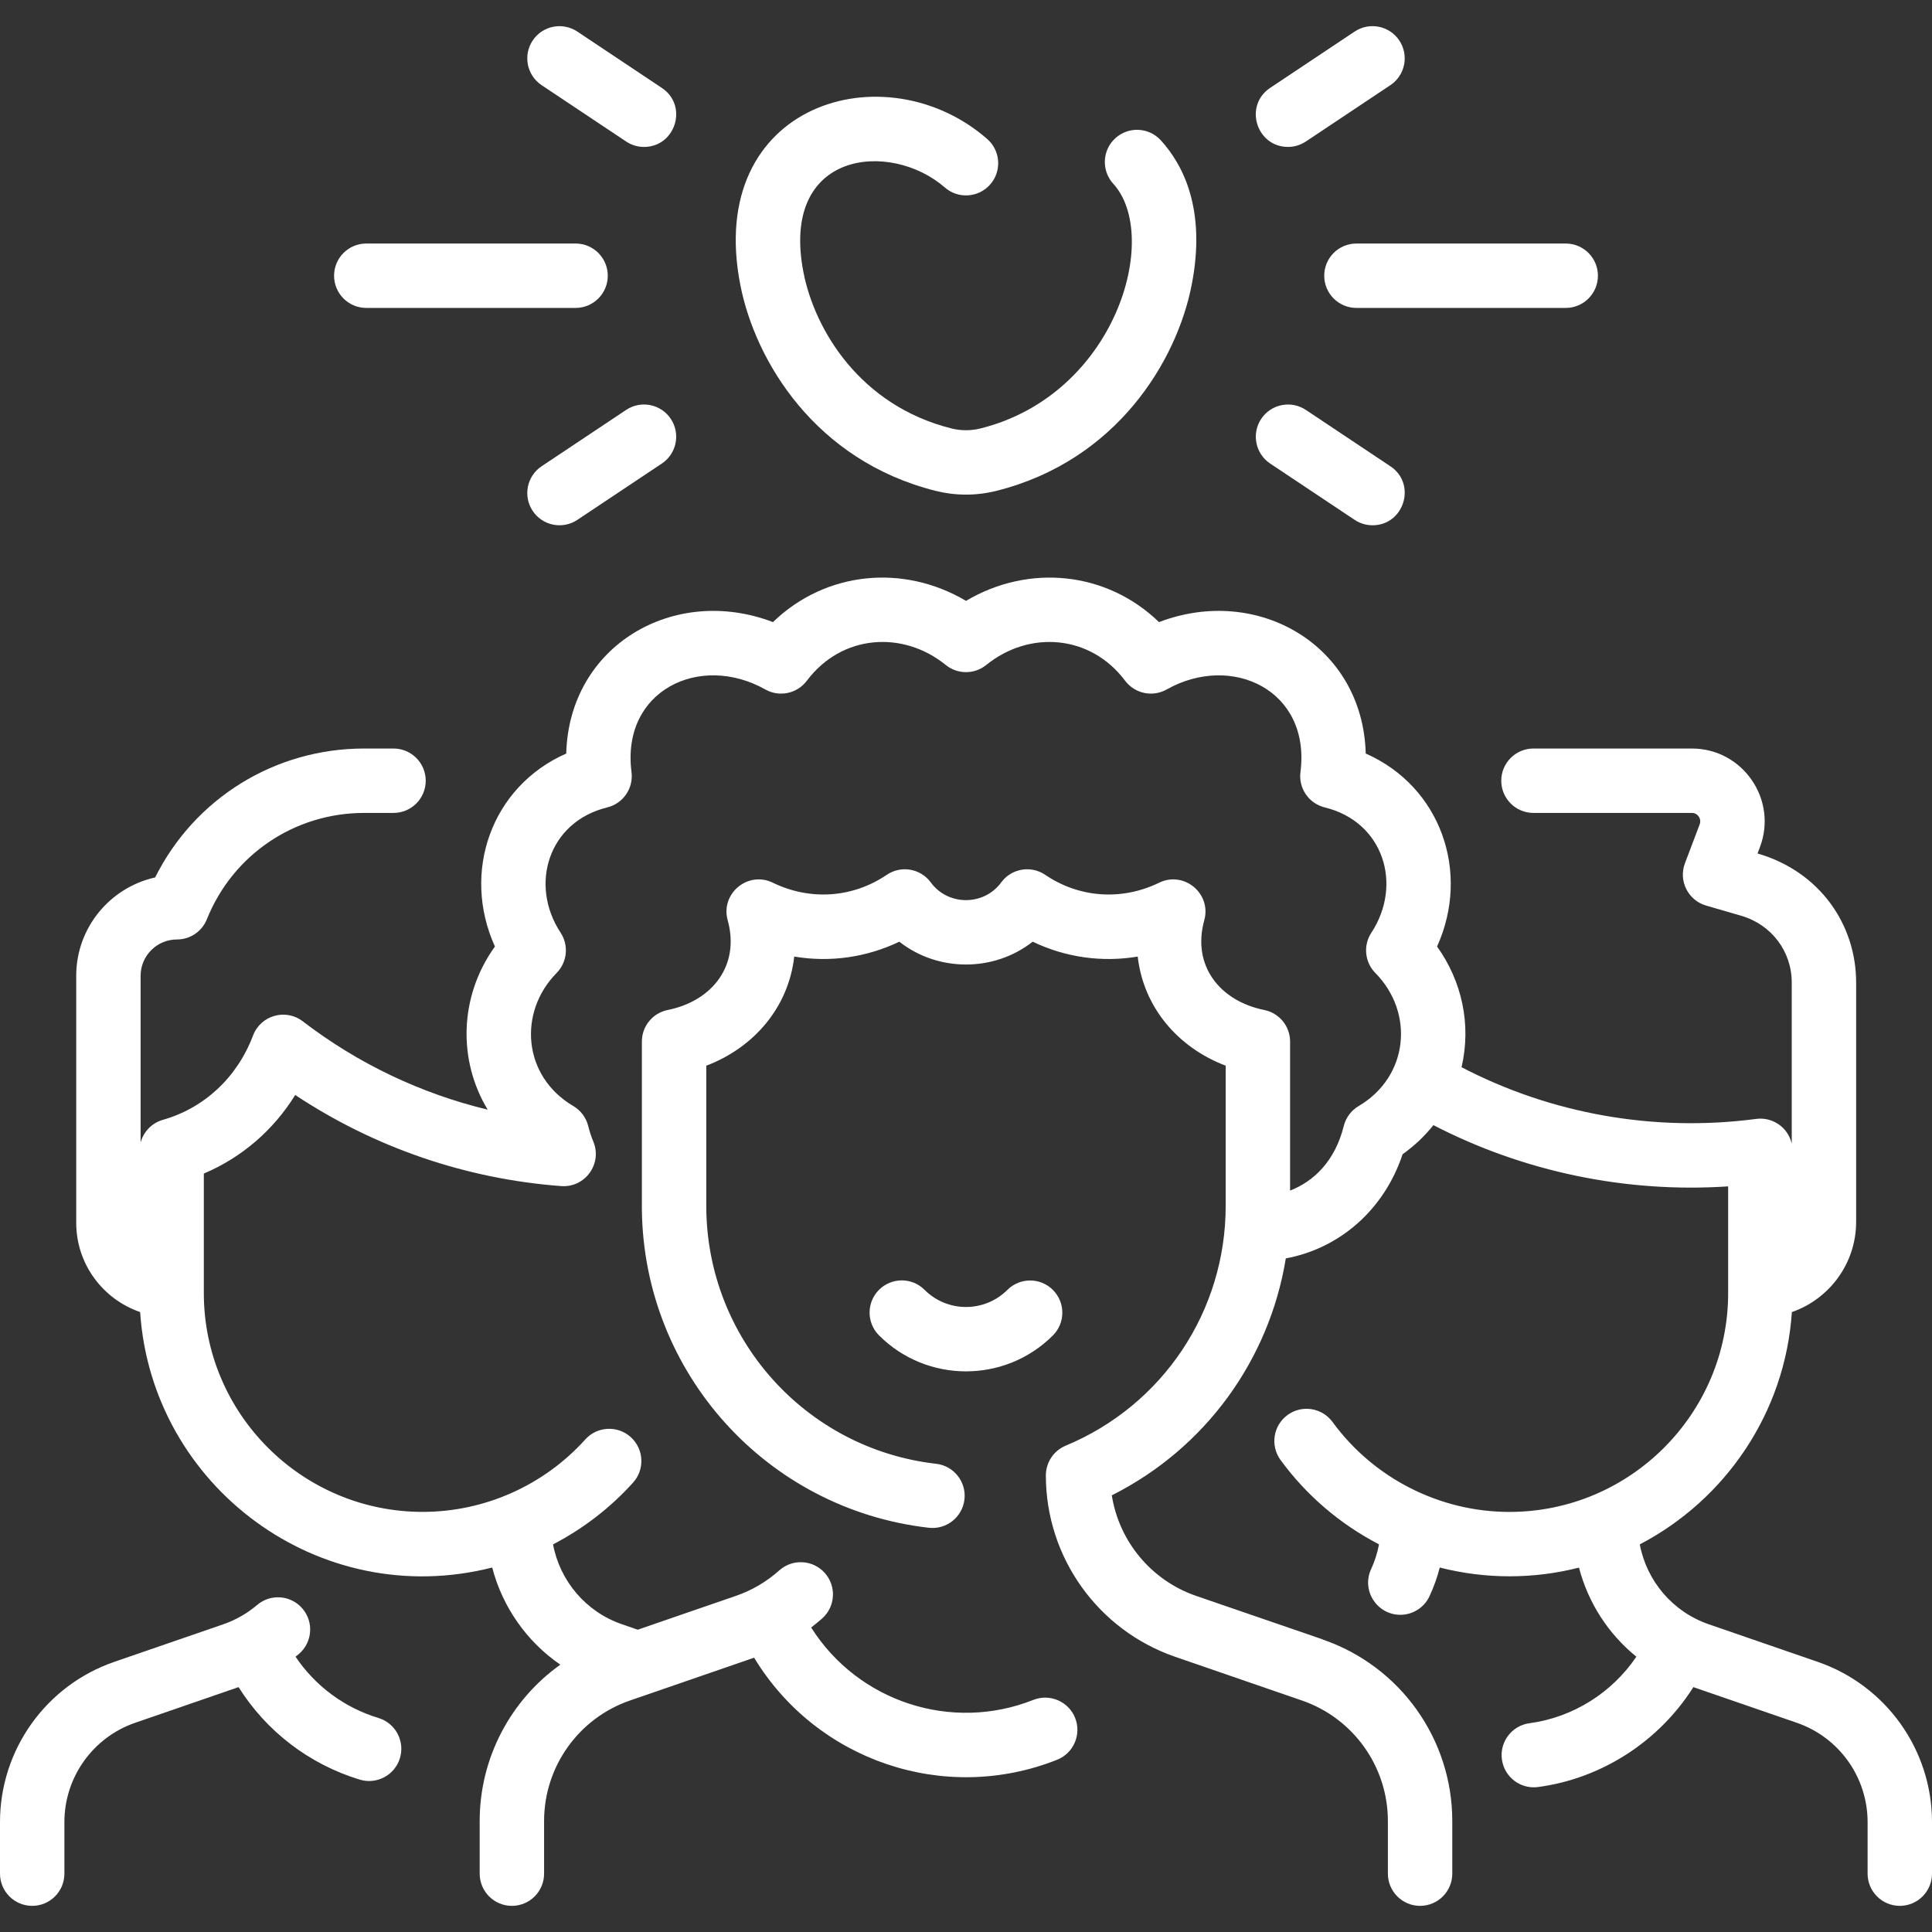
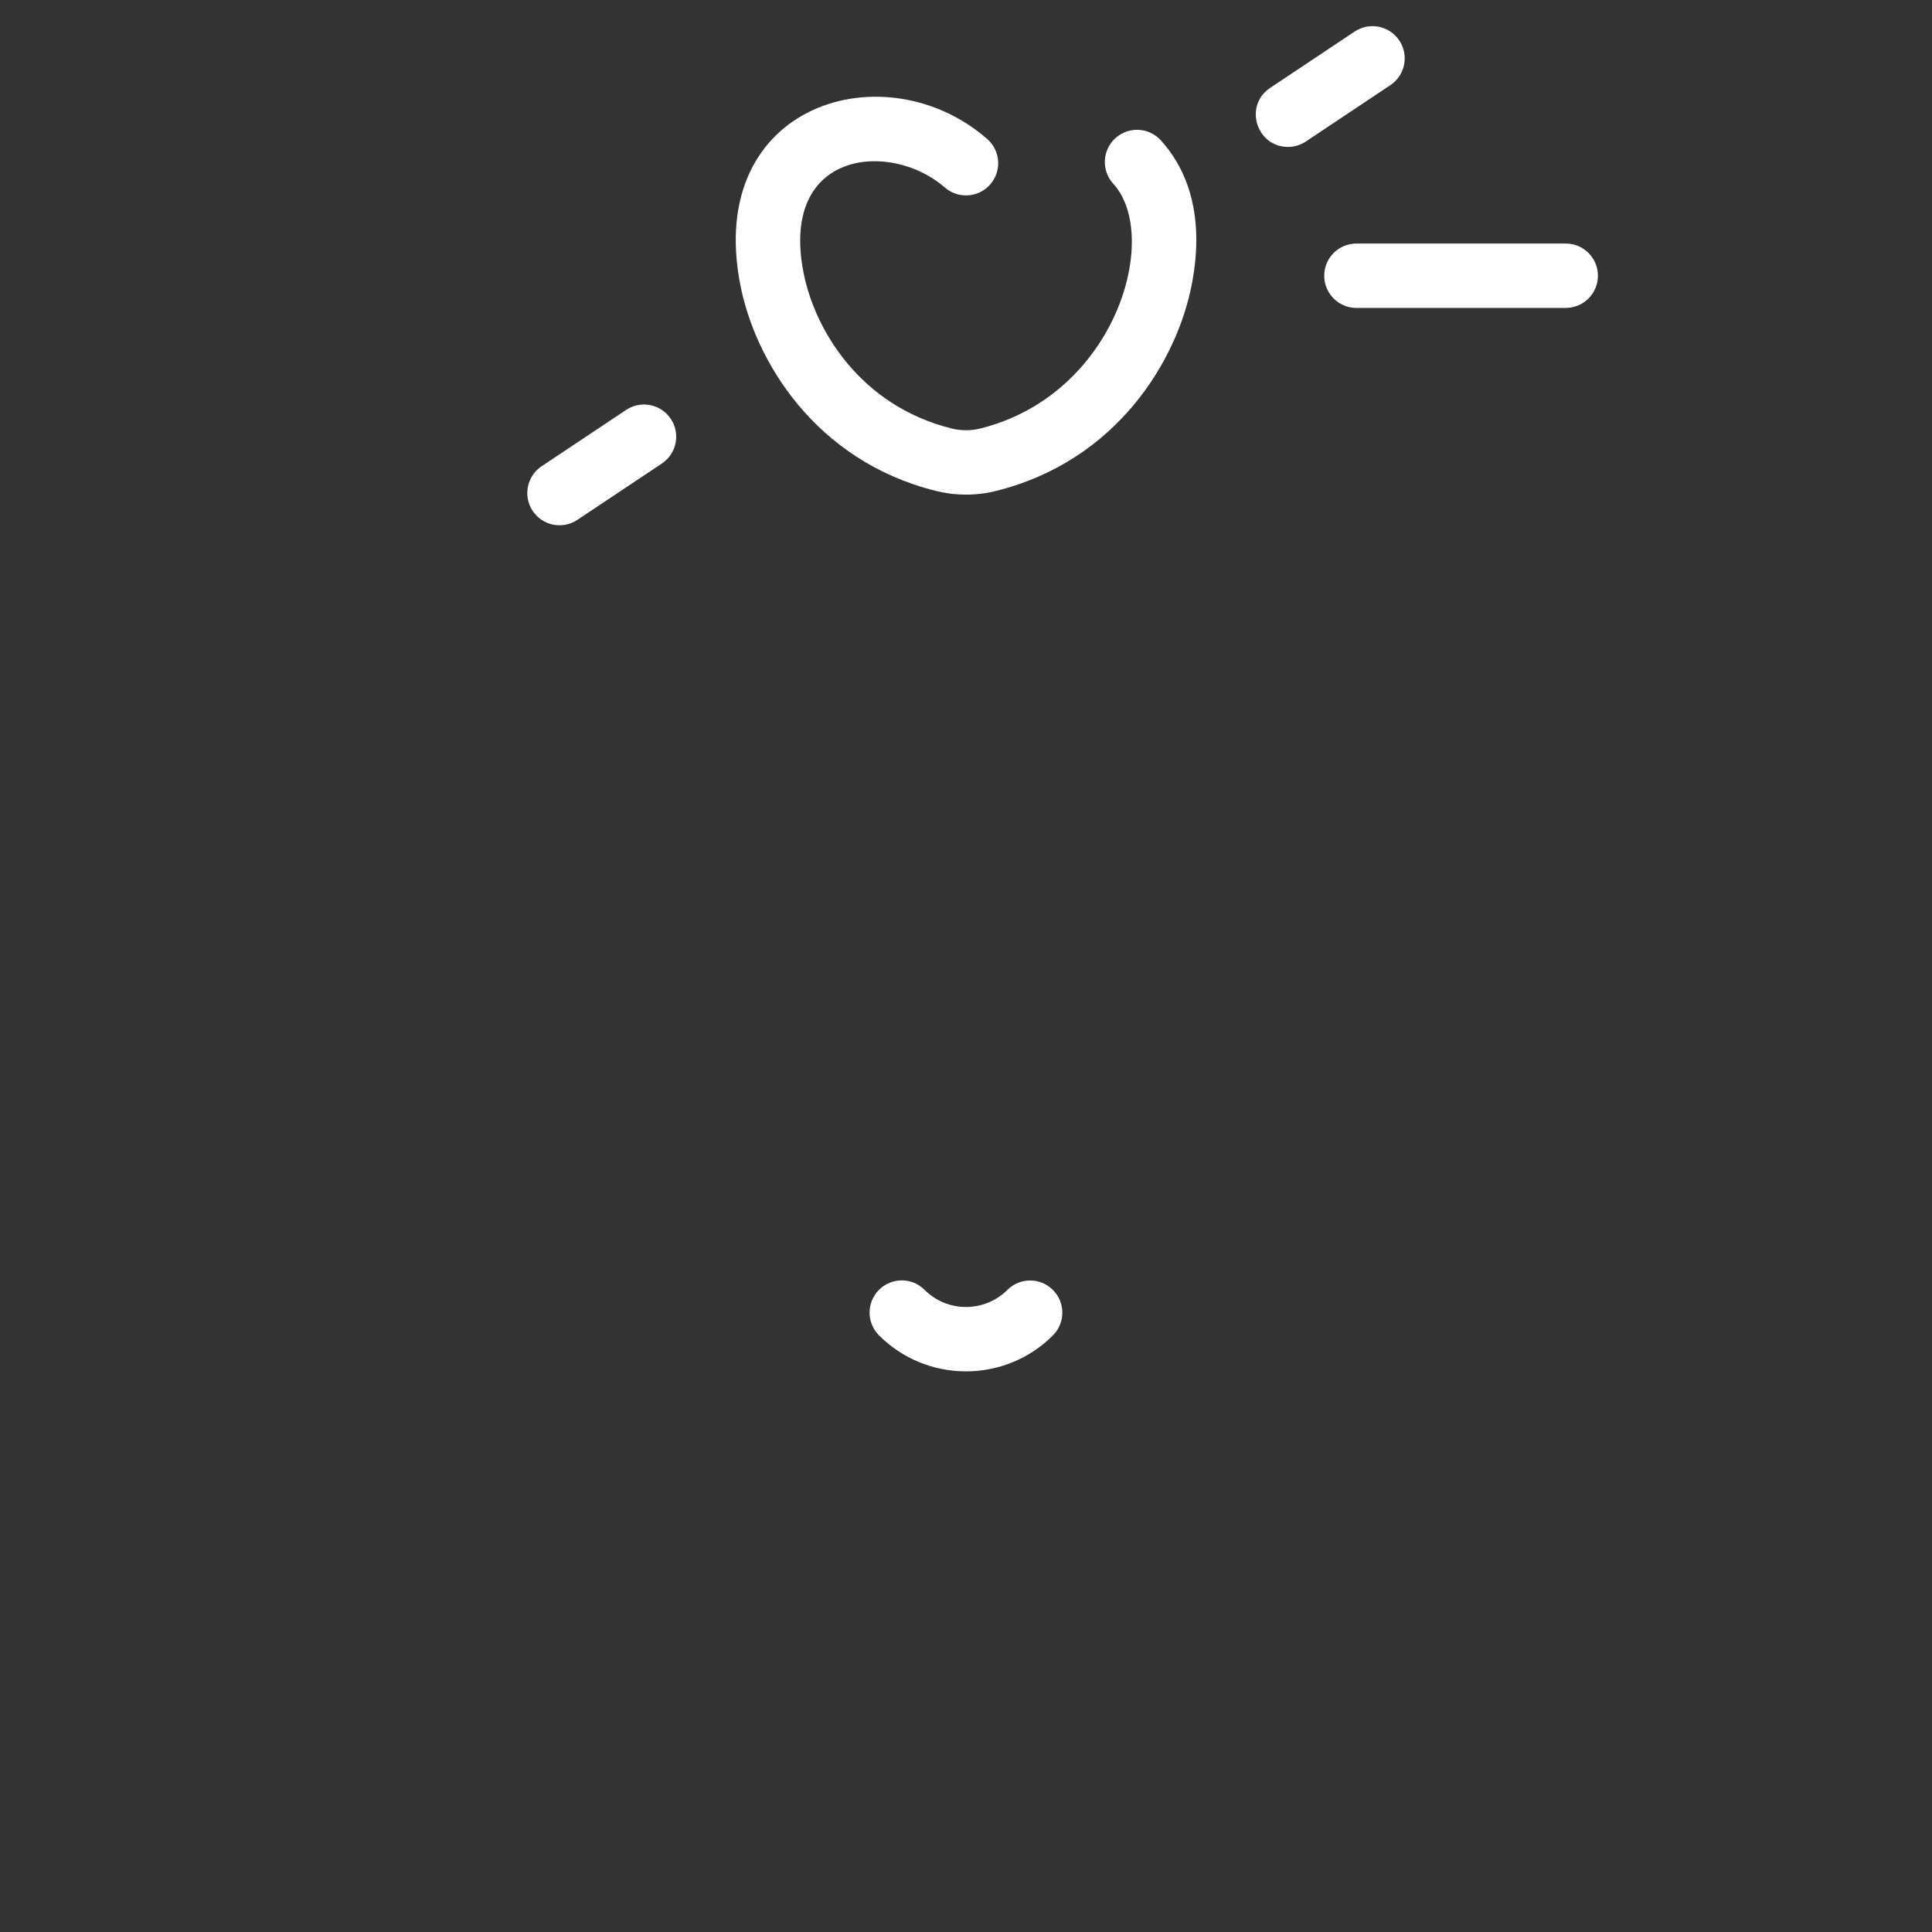
<svg xmlns="http://www.w3.org/2000/svg" width="60" height="60" viewBox="0 0 60 60" fill="none">
  <rect x="0" y="0" width="60" height="60" fill="#333333" stroke="none" />
-   <path d="M11.754 53.354C10.691 53.032 9.786 52.355 9.178 51.45C9.213 51.422 9.248 51.395 9.281 51.367C9.702 51.008 9.752 50.377 9.394 49.957C9.036 49.536 8.405 49.486 7.985 49.844C7.674 50.108 7.32 50.31 6.934 50.444L3.547 51.611C1.426 52.343 0 54.342 0 56.587V58.188C0 58.74 0.448 59.188 1 59.188C1.552 59.188 2 58.74 2 58.188V56.586C2 55.195 2.884 53.955 4.199 53.502L7.409 52.395C8.27 53.765 9.6 54.79 11.173 55.268C11.7 55.428 12.26 55.13 12.42 54.601C12.581 54.073 12.282 53.514 11.754 53.354Z" fill="white" />
-   <path d="M56.453 51.611L53.066 50.443C51.945 50.056 51.139 49.098 50.925 47.962C53.576 46.58 55.439 43.887 55.648 40.748C56.808 40.345 57.643 39.242 57.644 37.947V30.515C57.645 28.72 56.522 27.069 54.582 26.505L54.656 26.309C55.215 24.833 54.124 23.247 52.544 23.246H47.623C47.071 23.246 46.623 23.694 46.623 24.246C46.623 24.798 47.071 25.246 47.623 25.246H52.543C52.728 25.246 52.849 25.432 52.785 25.601L52.328 26.808C52.121 27.353 52.423 27.96 52.984 28.123L54.075 28.44C55.014 28.713 55.645 29.546 55.644 30.514V35.518C55.528 35.008 55.044 34.681 54.538 34.749C51.391 35.166 48.174 34.596 45.39 33.143C45.7 31.812 45.396 30.463 44.629 29.395C45.676 27.083 44.738 24.424 42.414 23.402C42.325 20.041 39.059 18.148 35.994 19.32C34.368 17.747 31.957 17.502 30 18.66C28.044 17.503 25.633 17.745 24.005 19.32C20.945 18.149 17.674 20.037 17.585 23.402C15.262 24.424 14.323 27.082 15.37 29.395C14.243 30.965 14.231 32.953 15.145 34.461C13.072 33.962 11.119 33.034 9.403 31.718C8.87 31.31 8.096 31.532 7.859 32.158C7.368 33.457 6.346 34.412 5.057 34.778C4.713 34.876 4.457 35.148 4.367 35.481V30.301C4.368 29.681 4.874 29.176 5.496 29.176C5.909 29.176 6.274 28.925 6.425 28.548C7.23 26.542 9.146 25.246 11.311 25.246H12.221C12.774 25.246 13.221 24.799 13.221 24.246C13.221 23.694 12.774 23.246 12.221 23.246H11.31C8.529 23.246 6.042 24.799 4.818 27.25C3.419 27.56 2.368 28.81 2.367 30.301V37.973C2.367 39.267 3.204 40.353 4.352 40.747C4.712 46.164 9.92 50.045 15.286 48.681C15.605 49.908 16.358 50.981 17.402 51.698C15.859 52.797 14.897 54.592 14.897 56.553V58.188C14.897 58.74 15.345 59.188 15.897 59.188C16.45 59.188 16.897 58.74 16.897 58.188V56.553C16.897 54.865 17.969 53.361 19.565 52.811L23.42 51.481C25.356 54.679 29.33 56.041 32.829 54.651C33.342 54.447 33.593 53.865 33.389 53.352C33.185 52.839 32.604 52.589 32.09 52.792C29.558 53.798 26.656 52.857 25.191 50.544C25.308 50.453 25.424 50.36 25.536 50.26C25.947 49.892 25.982 49.259 25.613 48.848C25.245 48.437 24.613 48.402 24.201 48.77C23.808 49.122 23.354 49.389 22.852 49.562L19.805 50.612L19.316 50.443C18.194 50.057 17.389 49.098 17.175 47.962C18.103 47.48 18.948 46.834 19.662 46.042C20.031 45.632 19.998 44.999 19.588 44.63C19.177 44.26 18.545 44.293 18.176 44.704C16.888 46.133 15.047 46.953 13.125 46.953C9.378 46.953 6.33 43.905 6.33 40.159V36.446C7.507 35.948 8.489 35.101 9.168 34.006C11.635 35.64 14.467 36.613 17.428 36.835C18.175 36.889 18.71 36.14 18.427 35.456C18.363 35.302 18.309 35.138 18.267 34.968C18.202 34.708 18.035 34.485 17.804 34.349C16.227 33.419 16.088 31.432 17.286 30.217C17.617 29.881 17.669 29.36 17.41 28.966C16.429 27.472 17.032 25.521 18.858 25.075C19.352 24.954 19.677 24.481 19.612 23.976C19.287 21.445 21.737 20.268 23.767 21.412C24.204 21.658 24.756 21.542 25.057 21.141C26.137 19.703 28.033 19.569 29.371 20.651C29.738 20.948 30.262 20.948 30.629 20.651C31.967 19.568 33.863 19.705 34.942 21.141C35.243 21.542 35.795 21.658 36.232 21.412C38.257 20.271 40.713 21.438 40.387 23.976C40.322 24.481 40.647 24.954 41.142 25.075C42.969 25.521 43.569 27.474 42.589 28.966C42.33 29.36 42.382 29.881 42.713 30.217C43.934 31.456 43.743 33.437 42.195 34.349C41.964 34.485 41.797 34.708 41.732 34.968C41.456 36.075 40.788 36.694 40.065 36.974V32.346C40.065 31.87 39.729 31.46 39.262 31.366C37.895 31.091 37.007 29.998 37.4 28.579C37.629 27.751 36.772 27.037 35.999 27.413C34.839 27.977 33.517 27.886 32.461 27.169C32.015 26.866 31.411 26.971 31.092 27.405C30.557 28.136 29.445 28.139 28.907 27.405C28.589 26.971 27.984 26.866 27.538 27.169C26.482 27.886 25.16 27.977 24 27.413C23.229 27.037 22.369 27.75 22.599 28.579C22.986 29.974 22.131 31.085 20.737 31.366C20.27 31.46 19.934 31.87 19.934 32.346V37.559C19.99 42.629 23.802 46.87 28.845 47.446C29.393 47.509 29.889 47.115 29.952 46.566C30.015 46.018 29.621 45.522 29.072 45.459C25.003 44.994 21.934 41.549 21.934 37.446V33.096C23.414 32.535 24.487 31.285 24.666 29.707C25.772 29.893 26.904 29.736 27.929 29.245C29.131 30.19 30.868 30.19 32.071 29.245C33.095 29.736 34.226 29.893 35.333 29.707C35.511 31.279 36.578 32.532 38.065 33.096V37.446C38.065 40.717 36.115 43.641 33.095 44.897C32.723 45.052 32.48 45.417 32.48 45.821C32.48 48.361 34.093 50.624 36.495 51.453L40.434 52.811C42.03 53.361 43.102 54.865 43.102 56.553V58.188C43.102 58.74 43.55 59.188 44.102 59.188C44.654 59.188 45.102 58.74 45.102 58.188V56.553C45.102 54.012 43.488 51.748 41.086 50.92L41.085 50.922C41.089 50.91 41.195 50.957 37.147 49.562C35.75 49.08 34.754 47.867 34.528 46.439C37.426 44.983 39.417 42.243 39.932 39.081C41.616 38.769 42.99 37.559 43.559 35.846C43.924 35.587 44.245 35.282 44.516 34.942C47.318 36.392 50.501 37.055 53.669 36.844V40.159C53.669 43.906 50.621 46.954 46.875 46.954C44.713 46.954 42.66 45.91 41.383 44.161C41.058 43.716 40.432 43.618 39.986 43.944C39.54 44.27 39.443 44.895 39.768 45.341C40.579 46.452 41.633 47.342 42.826 47.961C42.777 48.225 42.696 48.482 42.582 48.728C42.272 49.396 42.766 50.149 43.488 50.149C43.866 50.149 44.227 49.934 44.396 49.569C44.53 49.281 44.635 48.984 44.713 48.681C46.157 49.049 47.637 49.039 49.037 48.684C49.321 49.775 49.948 50.745 50.819 51.45C50.065 52.566 48.855 53.335 47.501 53.516C46.954 53.589 46.569 54.092 46.643 54.639C46.716 55.185 47.216 55.571 47.766 55.498C49.756 55.232 51.529 54.071 52.589 52.395L55.8 53.502C57.116 53.955 58 55.195 58 56.587V58.188C58 58.74 58.448 59.188 59 59.188C59.552 59.188 60 58.74 60 58.188V56.586C60 54.342 58.574 52.343 56.453 51.611Z" fill="white" />
  <path d="M32.699 40.06C32.309 39.669 31.676 39.669 31.285 40.059C30.575 40.767 29.422 40.767 28.713 40.057C28.323 39.666 27.69 39.666 27.299 40.056C26.908 40.447 26.908 41.08 27.298 41.471C28.784 42.959 31.207 42.963 32.698 41.474C33.089 41.084 33.09 40.451 32.699 40.06Z" fill="white" />
  <path d="M29.06 15.245C29.661 15.396 30.31 15.403 30.94 15.245C34.682 14.308 36.549 11.21 37.01 8.842C37.466 6.503 36.74 5.112 36.05 4.357C35.677 3.949 35.045 3.921 34.637 4.293C34.229 4.665 34.201 5.298 34.573 5.706C36.06 7.332 34.671 12.248 30.454 13.305C30.157 13.38 29.843 13.38 29.546 13.305C26.715 12.596 25.302 10.251 24.953 8.46C24.213 4.666 27.66 4.352 29.342 5.822C29.758 6.185 30.39 6.143 30.753 5.727C31.116 5.311 31.074 4.68 30.658 4.316C27.494 1.552 21.89 3.201 22.99 8.842C23.451 11.21 25.318 14.308 29.06 15.245Z" fill="white" />
-   <path d="M11.375 9.563H17.875C18.427 9.563 18.875 9.115 18.875 8.563C18.875 8.01 18.427 7.563 17.875 7.563H11.375C10.823 7.563 10.375 8.01 10.375 8.563C10.375 9.115 10.823 9.563 11.375 9.563Z" fill="white" />
-   <path d="M16.82 2.645L19.445 4.395C19.616 4.508 19.808 4.563 19.999 4.563C20.983 4.563 21.378 3.279 20.555 2.731L17.93 0.981C17.47 0.674 16.849 0.798 16.543 1.258C16.237 1.717 16.361 2.338 16.82 2.645Z" fill="white" />
  <path d="M19.445 12.73L16.82 14.48C16.361 14.787 16.237 15.408 16.543 15.867C16.85 16.328 17.471 16.45 17.93 16.145L20.555 14.395C21.014 14.088 21.139 13.467 20.832 13.008C20.526 12.548 19.905 12.424 19.445 12.73Z" fill="white" />
  <path d="M41.125 8.563C41.125 9.115 41.573 9.563 42.125 9.563H48.625C49.177 9.563 49.625 9.115 49.625 8.563C49.625 8.01 49.177 7.563 48.625 7.563H42.125C41.573 7.563 41.125 8.01 41.125 8.563Z" fill="white" />
  <path d="M40.001 4.563C40.191 4.563 40.384 4.508 40.555 4.394L43.18 2.644C43.639 2.338 43.763 1.717 43.457 1.258C43.151 0.798 42.53 0.674 42.07 0.98L39.445 2.73C38.621 3.28 39.018 4.563 40.001 4.563Z" fill="white" />
-   <path d="M39.445 14.395L42.07 16.145C42.241 16.258 42.434 16.313 42.624 16.313C43.608 16.313 44.003 15.029 43.18 14.481L40.555 12.731C40.095 12.424 39.474 12.548 39.168 13.008C38.862 13.467 38.986 14.088 39.445 14.395Z" fill="white" />
</svg>